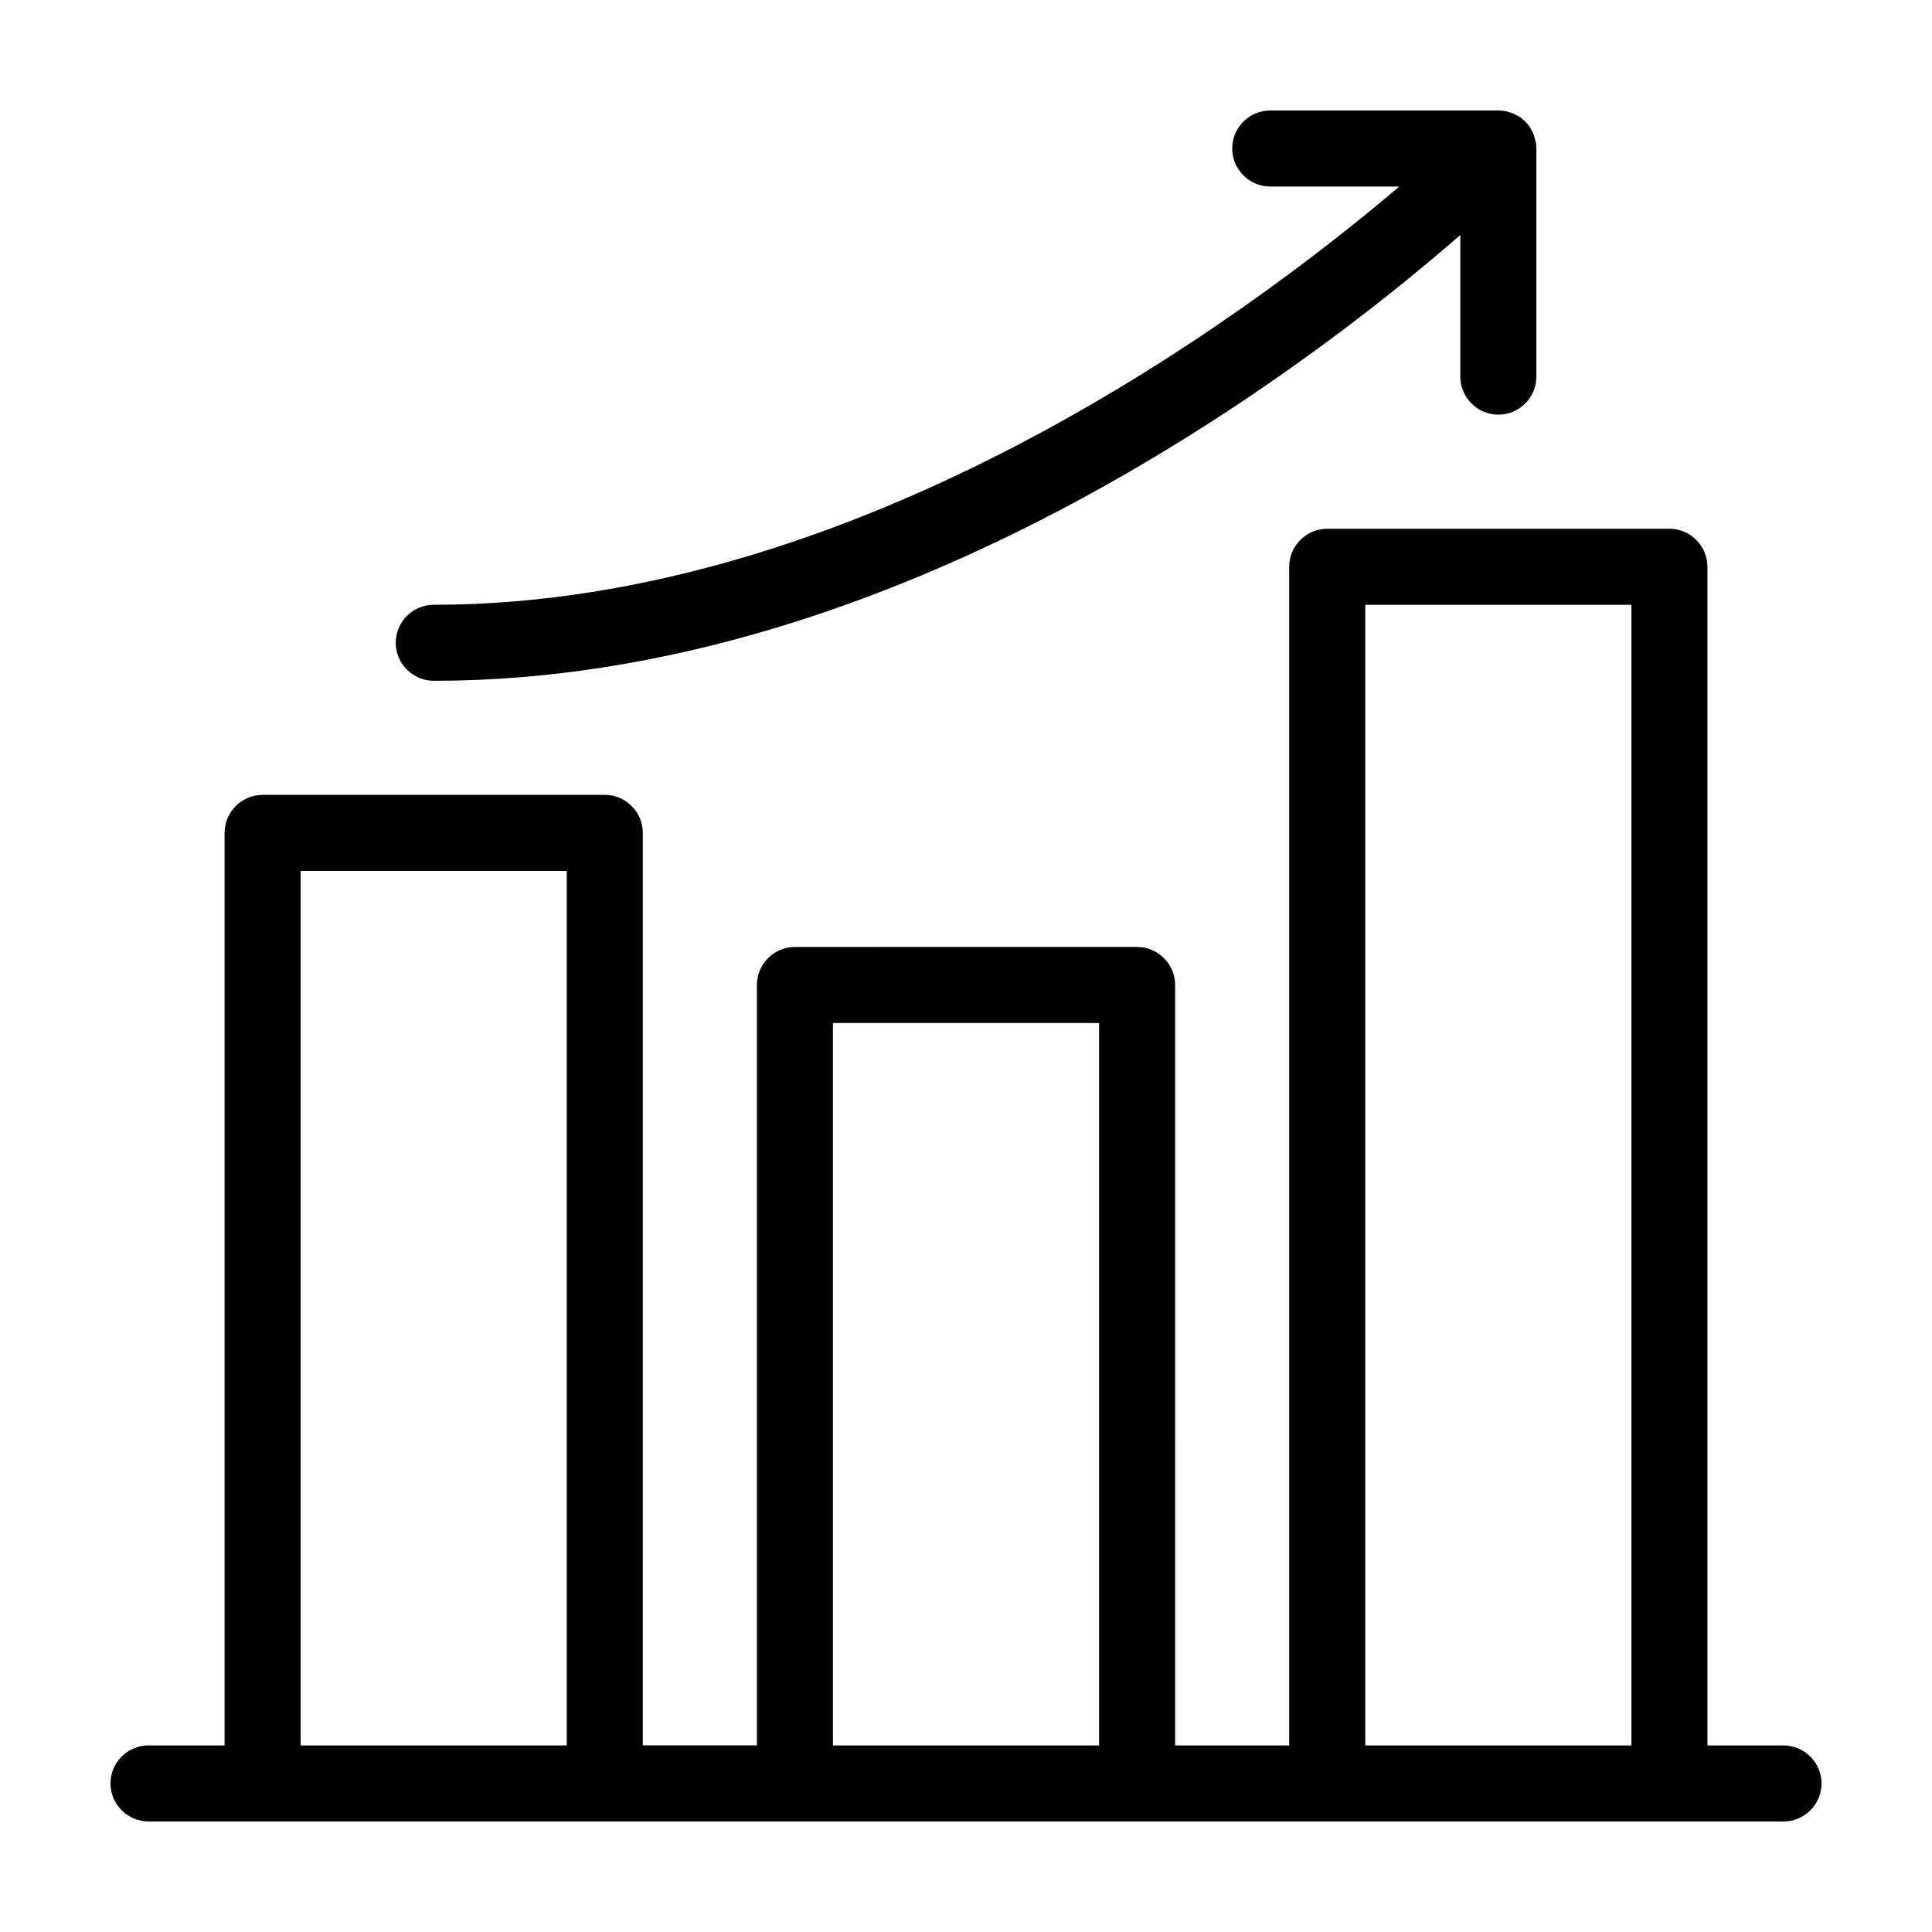
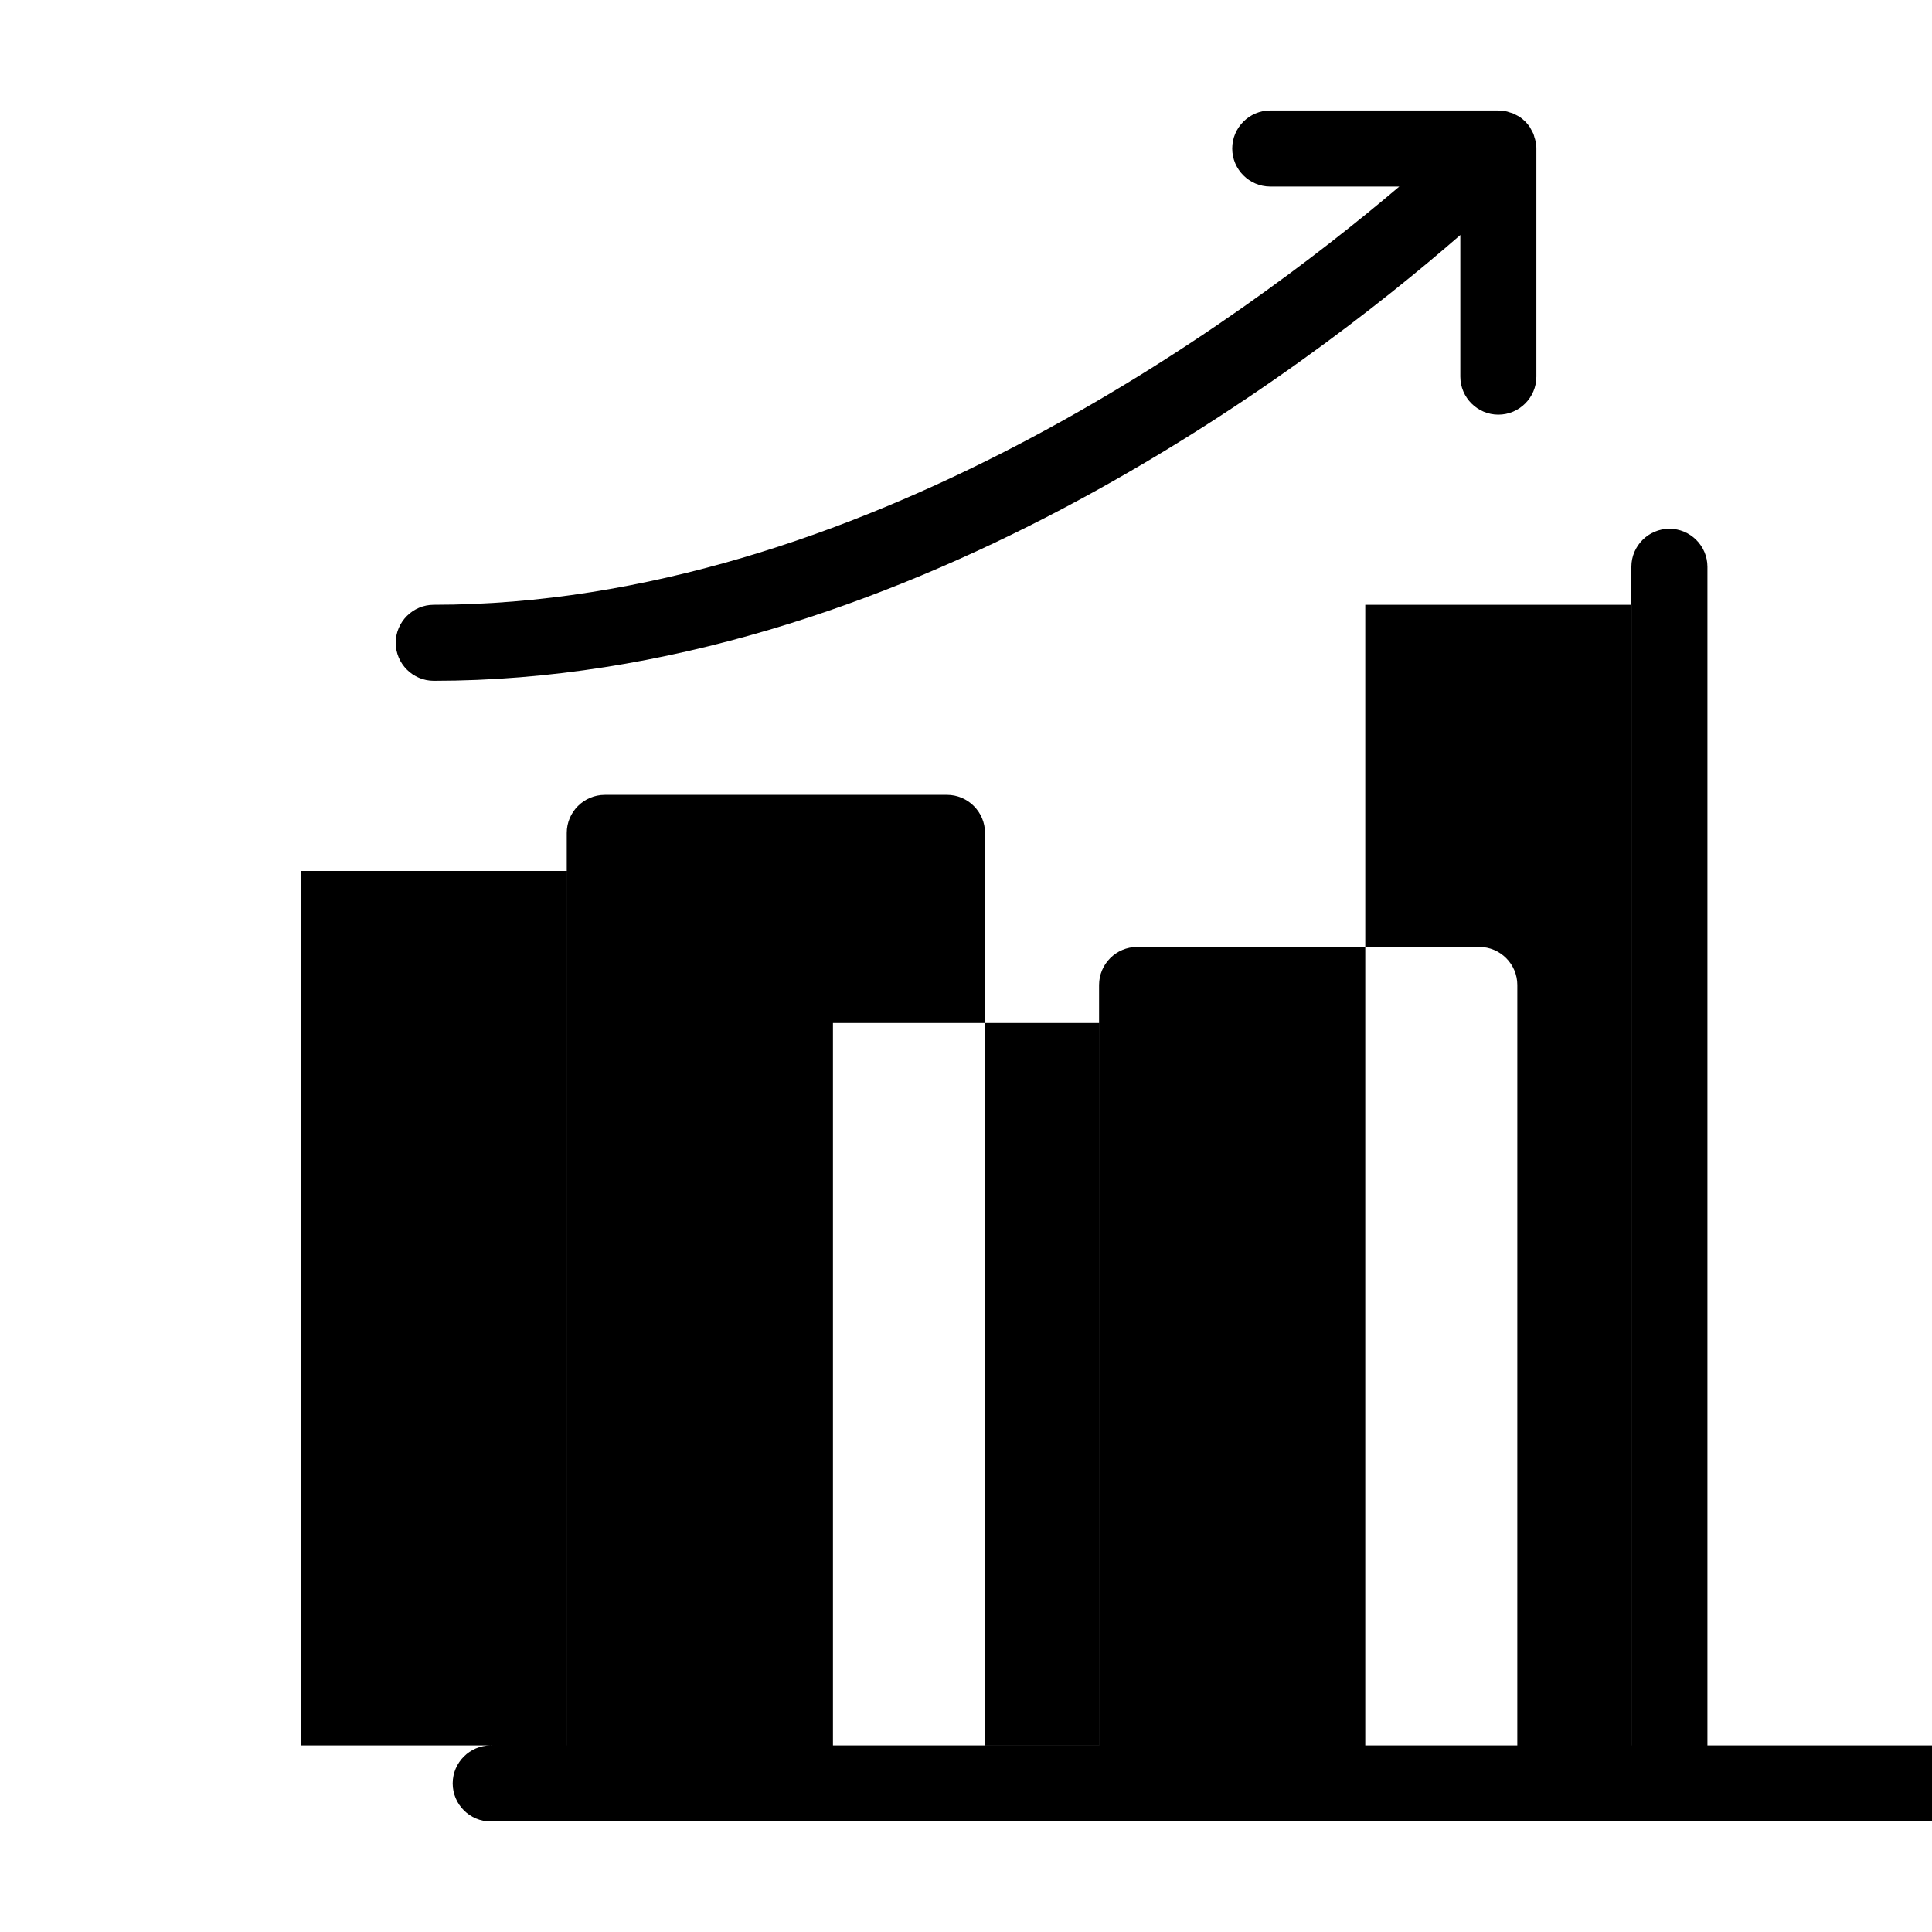
<svg xmlns="http://www.w3.org/2000/svg" fill="#000000" width="800px" height="800px" version="1.1" viewBox="144 144 512 512">
-   <path d="m616.64 606.56h-20.152v-312.36c0-5.543-4.535-10.078-10.078-10.078h-90.684c-5.543 0-10.078 4.535-10.078 10.078v312.36h-30.23l0.004-201.53c0-5.543-4.535-10.078-10.078-10.078l-90.684 0.004c-5.543 0-10.078 4.535-10.078 10.078v201.52h-30.23l0.004-241.83c0-5.543-4.535-10.078-10.078-10.078l-90.684 0.004c-5.543 0-10.078 4.535-10.078 10.078v241.83l-20.152-0.004c-5.543 0-10.078 4.535-10.078 10.078s4.535 10.078 10.078 10.078h433.29c5.543 0 10.078-4.535 10.078-10.078-0.016-5.543-4.547-10.078-10.09-10.078zm-392.97 0v-231.75h70.535v231.75zm141.07 0v-191.45h70.535v191.45zm141.07 0v-302.29h70.535v302.29zm-256.94-292.21c0-5.543 4.535-10.078 10.078-10.078 112.45 0 214.77-75.926 255.89-110.84l-34.211 0.004c-5.543 0-10.078-4.535-10.078-10.078s4.535-10.078 10.078-10.078h60.457c0.656 0 1.309 0.051 1.965 0.203 0.301 0.051 0.605 0.152 0.855 0.25 0.352 0.102 0.656 0.203 1.008 0.301 0.352 0.152 0.656 0.352 1.008 0.504 0.25 0.152 0.504 0.25 0.754 0.402 1.109 0.754 2.066 1.715 2.769 2.769 0.152 0.25 0.25 0.504 0.402 0.754 0.152 0.301 0.352 0.605 0.504 0.957 0.152 0.352 0.203 0.656 0.301 1.008 0.102 0.301 0.203 0.555 0.25 0.855 0.207 0.766 0.258 1.422 0.258 2.074v60.457c0 5.543-4.535 10.078-10.078 10.078s-10.078-4.535-10.078-10.078v-37.535c-40.805 35.57-148.92 118.14-272.05 118.14-5.543 0-10.078-4.531-10.078-10.074z" />
+   <path d="m616.64 606.56h-20.152v-312.36c0-5.543-4.535-10.078-10.078-10.078c-5.543 0-10.078 4.535-10.078 10.078v312.36h-30.23l0.004-201.53c0-5.543-4.535-10.078-10.078-10.078l-90.684 0.004c-5.543 0-10.078 4.535-10.078 10.078v201.52h-30.23l0.004-241.83c0-5.543-4.535-10.078-10.078-10.078l-90.684 0.004c-5.543 0-10.078 4.535-10.078 10.078v241.83l-20.152-0.004c-5.543 0-10.078 4.535-10.078 10.078s4.535 10.078 10.078 10.078h433.29c5.543 0 10.078-4.535 10.078-10.078-0.016-5.543-4.547-10.078-10.09-10.078zm-392.97 0v-231.75h70.535v231.75zm141.07 0v-191.45h70.535v191.45zm141.07 0v-302.29h70.535v302.29zm-256.94-292.21c0-5.543 4.535-10.078 10.078-10.078 112.45 0 214.77-75.926 255.89-110.84l-34.211 0.004c-5.543 0-10.078-4.535-10.078-10.078s4.535-10.078 10.078-10.078h60.457c0.656 0 1.309 0.051 1.965 0.203 0.301 0.051 0.605 0.152 0.855 0.25 0.352 0.102 0.656 0.203 1.008 0.301 0.352 0.152 0.656 0.352 1.008 0.504 0.25 0.152 0.504 0.25 0.754 0.402 1.109 0.754 2.066 1.715 2.769 2.769 0.152 0.25 0.25 0.504 0.402 0.754 0.152 0.301 0.352 0.605 0.504 0.957 0.152 0.352 0.203 0.656 0.301 1.008 0.102 0.301 0.203 0.555 0.25 0.855 0.207 0.766 0.258 1.422 0.258 2.074v60.457c0 5.543-4.535 10.078-10.078 10.078s-10.078-4.535-10.078-10.078v-37.535c-40.805 35.57-148.92 118.14-272.05 118.14-5.543 0-10.078-4.531-10.078-10.074z" />
</svg>